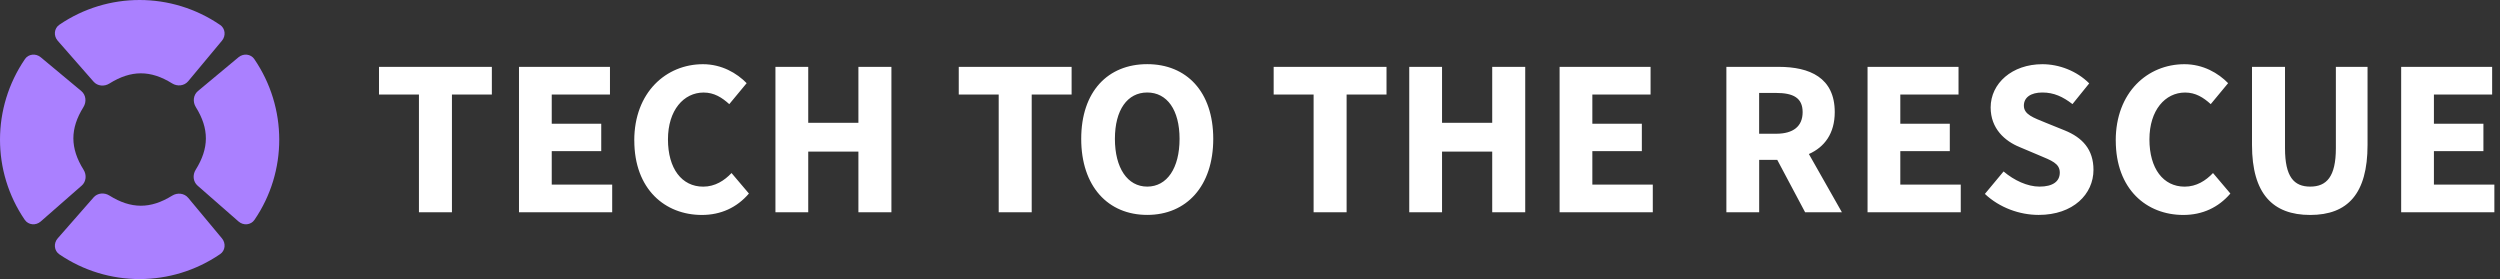
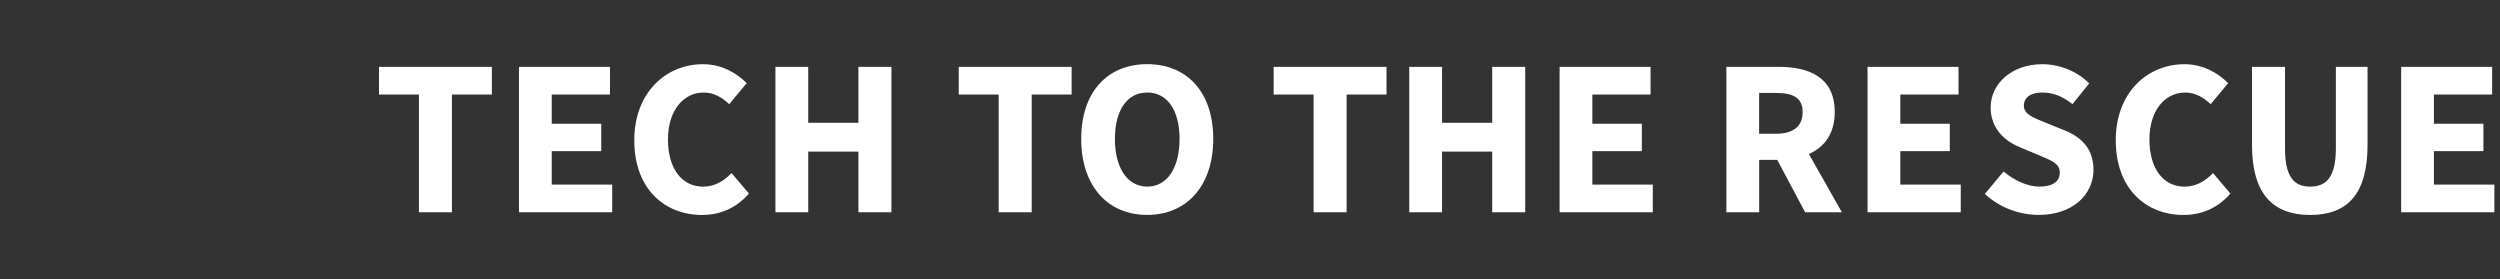
<svg xmlns="http://www.w3.org/2000/svg" width="430" height="48" viewBox="0 0 430 48" fill="none">
  <rect x="0" y="0" width="430" height="48" fill="#333333" stroke="none" />
-   <path d="M16.094 33.956C16.773 33.178 17.934 33.079 18.811 33.629C22.543 35.964 25.885 35.969 29.61 33.653C30.506 33.097 31.693 33.214 32.366 34.023L38.18 41.005C38.877 41.845 38.76 43.105 37.852 43.722V43.717C29.506 49.419 18.533 49.425 10.212 43.748C9.292 43.124 9.187 41.839 9.922 40.999L16.094 33.956ZM4.285 10.166C4.903 9.264 6.163 9.147 7.003 9.845L13.984 15.658C14.794 16.331 14.911 17.518 14.355 18.414C12.033 22.139 12.045 25.475 14.38 29.207C14.929 30.084 14.831 31.245 14.053 31.925L7.003 38.096C6.169 38.831 4.884 38.726 4.254 37.805C-1.429 29.484 -1.417 18.519 4.285 10.173V10.166ZM41.028 9.845C41.868 9.147 43.128 9.264 43.746 10.166V10.173C49.448 18.519 49.461 29.484 43.777 37.805C43.153 38.726 41.862 38.831 41.028 38.096L33.979 31.925C33.201 31.245 33.103 30.084 33.652 29.207C35.987 25.476 35.999 22.139 33.677 18.414C33.121 17.518 33.238 16.331 34.047 15.658L41.028 9.845ZM10.212 4.252C18.533 -1.426 29.506 -1.419 37.852 4.283V4.276C38.76 4.894 38.878 6.155 38.18 6.995L32.366 13.975C31.693 14.785 30.506 14.902 29.61 14.347C25.885 12.024 22.543 12.036 18.811 14.371C17.934 14.921 16.773 14.822 16.094 14.044L9.922 7.001C9.187 6.161 9.292 4.876 10.212 4.252Z" fill="#AA80FF" />
  <path d="M120.906 11.043C124.131 11.043 126.737 12.575 128.424 14.305L125.435 17.913C124.168 16.764 122.827 15.917 121.023 15.917C117.607 15.917 114.889 18.945 114.889 23.974C114.889 29.002 117.267 32.103 120.949 32.103C122.982 32.103 124.594 31.065 125.823 29.762L128.813 33.289C126.744 35.705 123.982 36.972 120.721 36.972C114.395 36.972 109.1 32.56 109.1 24.158H109.094C109.094 15.874 114.58 11.043 120.906 11.043ZM375.719 11.043C378.943 11.043 381.55 12.575 383.236 14.305L380.247 17.913C378.981 16.764 377.64 15.917 375.836 15.917C372.42 15.917 369.701 18.945 369.701 23.974C369.701 29.002 372.08 32.103 375.762 32.103C377.794 32.103 379.406 31.065 380.636 29.762L383.626 33.289C381.556 35.705 378.795 36.972 375.533 36.972C369.207 36.972 363.912 32.56 363.912 24.158H363.906C363.906 15.874 369.393 11.043 375.719 11.043ZM393.021 25.499C393.021 30.41 394.554 32.097 397.358 32.097C400.163 32.096 401.769 30.41 401.769 25.499V11.5H407.218V24.925C407.218 33.326 403.802 36.971 397.358 36.972C390.915 36.972 387.344 33.326 387.344 24.925V11.5H393.021V25.499ZM351.287 11.043C354.166 11.043 357.194 12.192 359.344 14.342L356.465 17.906C354.815 16.64 353.283 15.911 351.287 15.911C349.292 15.911 348.106 16.757 348.105 18.172C348.105 19.704 349.755 20.242 351.905 21.125L355.13 22.429C358.163 23.658 360.078 25.691 360.078 29.218C360.078 33.363 356.625 36.965 350.646 36.965C347.384 36.965 343.93 35.736 341.403 33.357L341.391 33.363L344.615 29.49C346.419 31.022 348.717 32.097 350.793 32.097C353.134 32.097 354.284 31.177 354.284 29.682C354.284 28.106 352.863 27.612 350.676 26.691L347.414 25.314C344.844 24.276 342.392 22.132 342.392 18.487C342.392 14.342 346.073 11.043 351.287 11.043ZM197.323 11.035C204.076 11.035 208.679 15.755 208.679 23.885C208.679 32.015 204.076 36.964 197.323 36.964C190.571 36.964 185.969 32.052 185.969 23.885C185.969 15.718 190.571 11.035 197.323 11.035ZM84.599 16.257H77.734V36.508H72.058V16.257H65.188V11.5H84.599V16.257ZM104.914 16.257H94.899V21.279H103.413V25.999H94.899V31.751H105.297V36.508H89.266V11.5H104.914V16.257ZM139.016 21.125H147.646V11.5H153.323V36.508H147.646V26.073H139.016V36.508H133.375V11.5H139.016V21.125ZM184.317 16.257H177.453V36.508H171.776V16.257H164.906V11.5H184.317V16.257ZM238.481 16.257H231.617V36.508H225.94V16.257H219.07V11.5H238.481V16.257ZM248.031 21.125H256.661V11.5H262.339V36.508H256.661V26.073H248.031V36.508H242.391V11.5H248.031V21.125ZM283.898 16.257H273.884V21.279H282.397V25.999H273.884V31.751H284.281V36.508H268.25V11.5H283.898V16.257ZM305.951 11.5C311.245 11.5 315.576 13.341 315.576 19.284C315.576 22.966 313.809 25.307 311.128 26.493L316.806 36.508H310.479L305.686 27.494H302.578V36.508H296.938V11.5H305.951ZM336.867 16.257H326.853V21.279H335.366V25.999H326.853V31.751H337.25V36.508H321.219V11.5H336.867V16.257ZM428.648 16.257H418.634V21.279H427.147V25.999H418.634V31.751H429.031V36.508H413V11.5H428.648V16.257ZM197.323 15.909C193.913 15.909 191.764 18.9 191.764 23.885C191.764 28.87 193.913 32.096 197.323 32.096C200.733 32.096 202.884 28.913 202.884 23.885C202.884 18.899 200.733 15.909 197.323 15.909ZM302.571 23.003H305.487C308.44 23.003 310.053 21.737 310.053 19.284C310.053 16.832 308.44 15.985 305.487 15.985H302.571V23.003Z" fill="white" />
</svg>